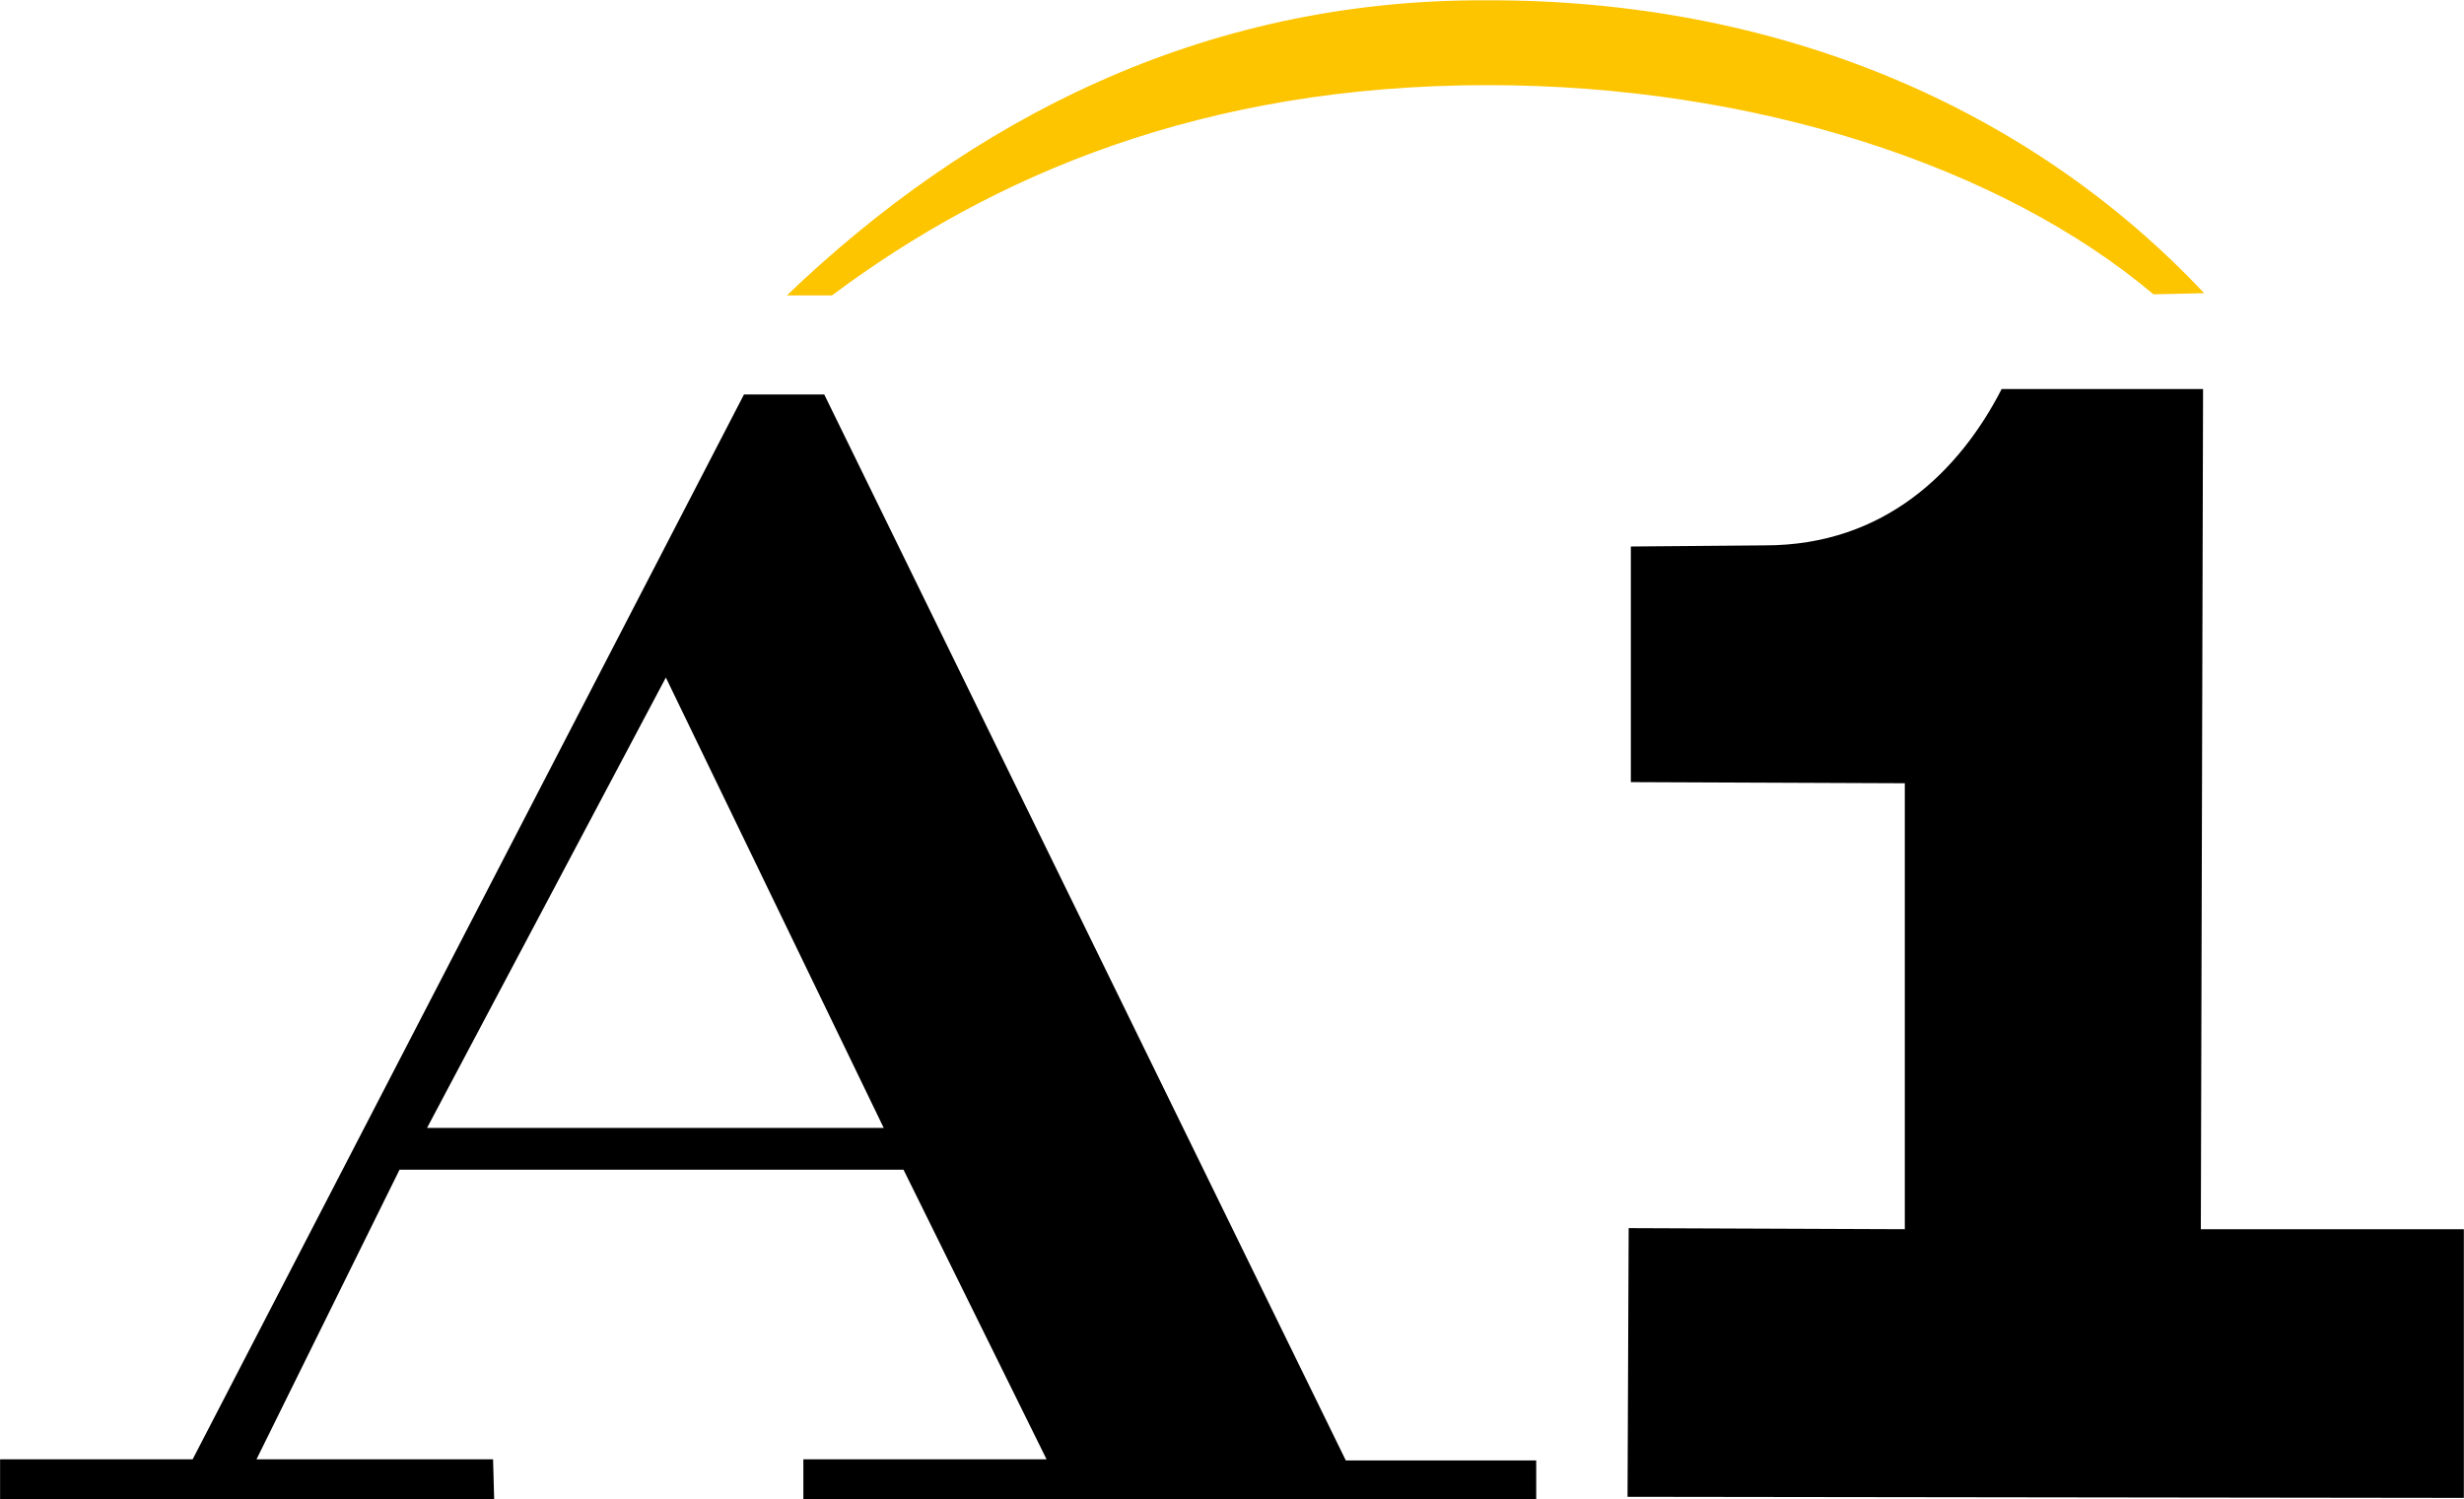
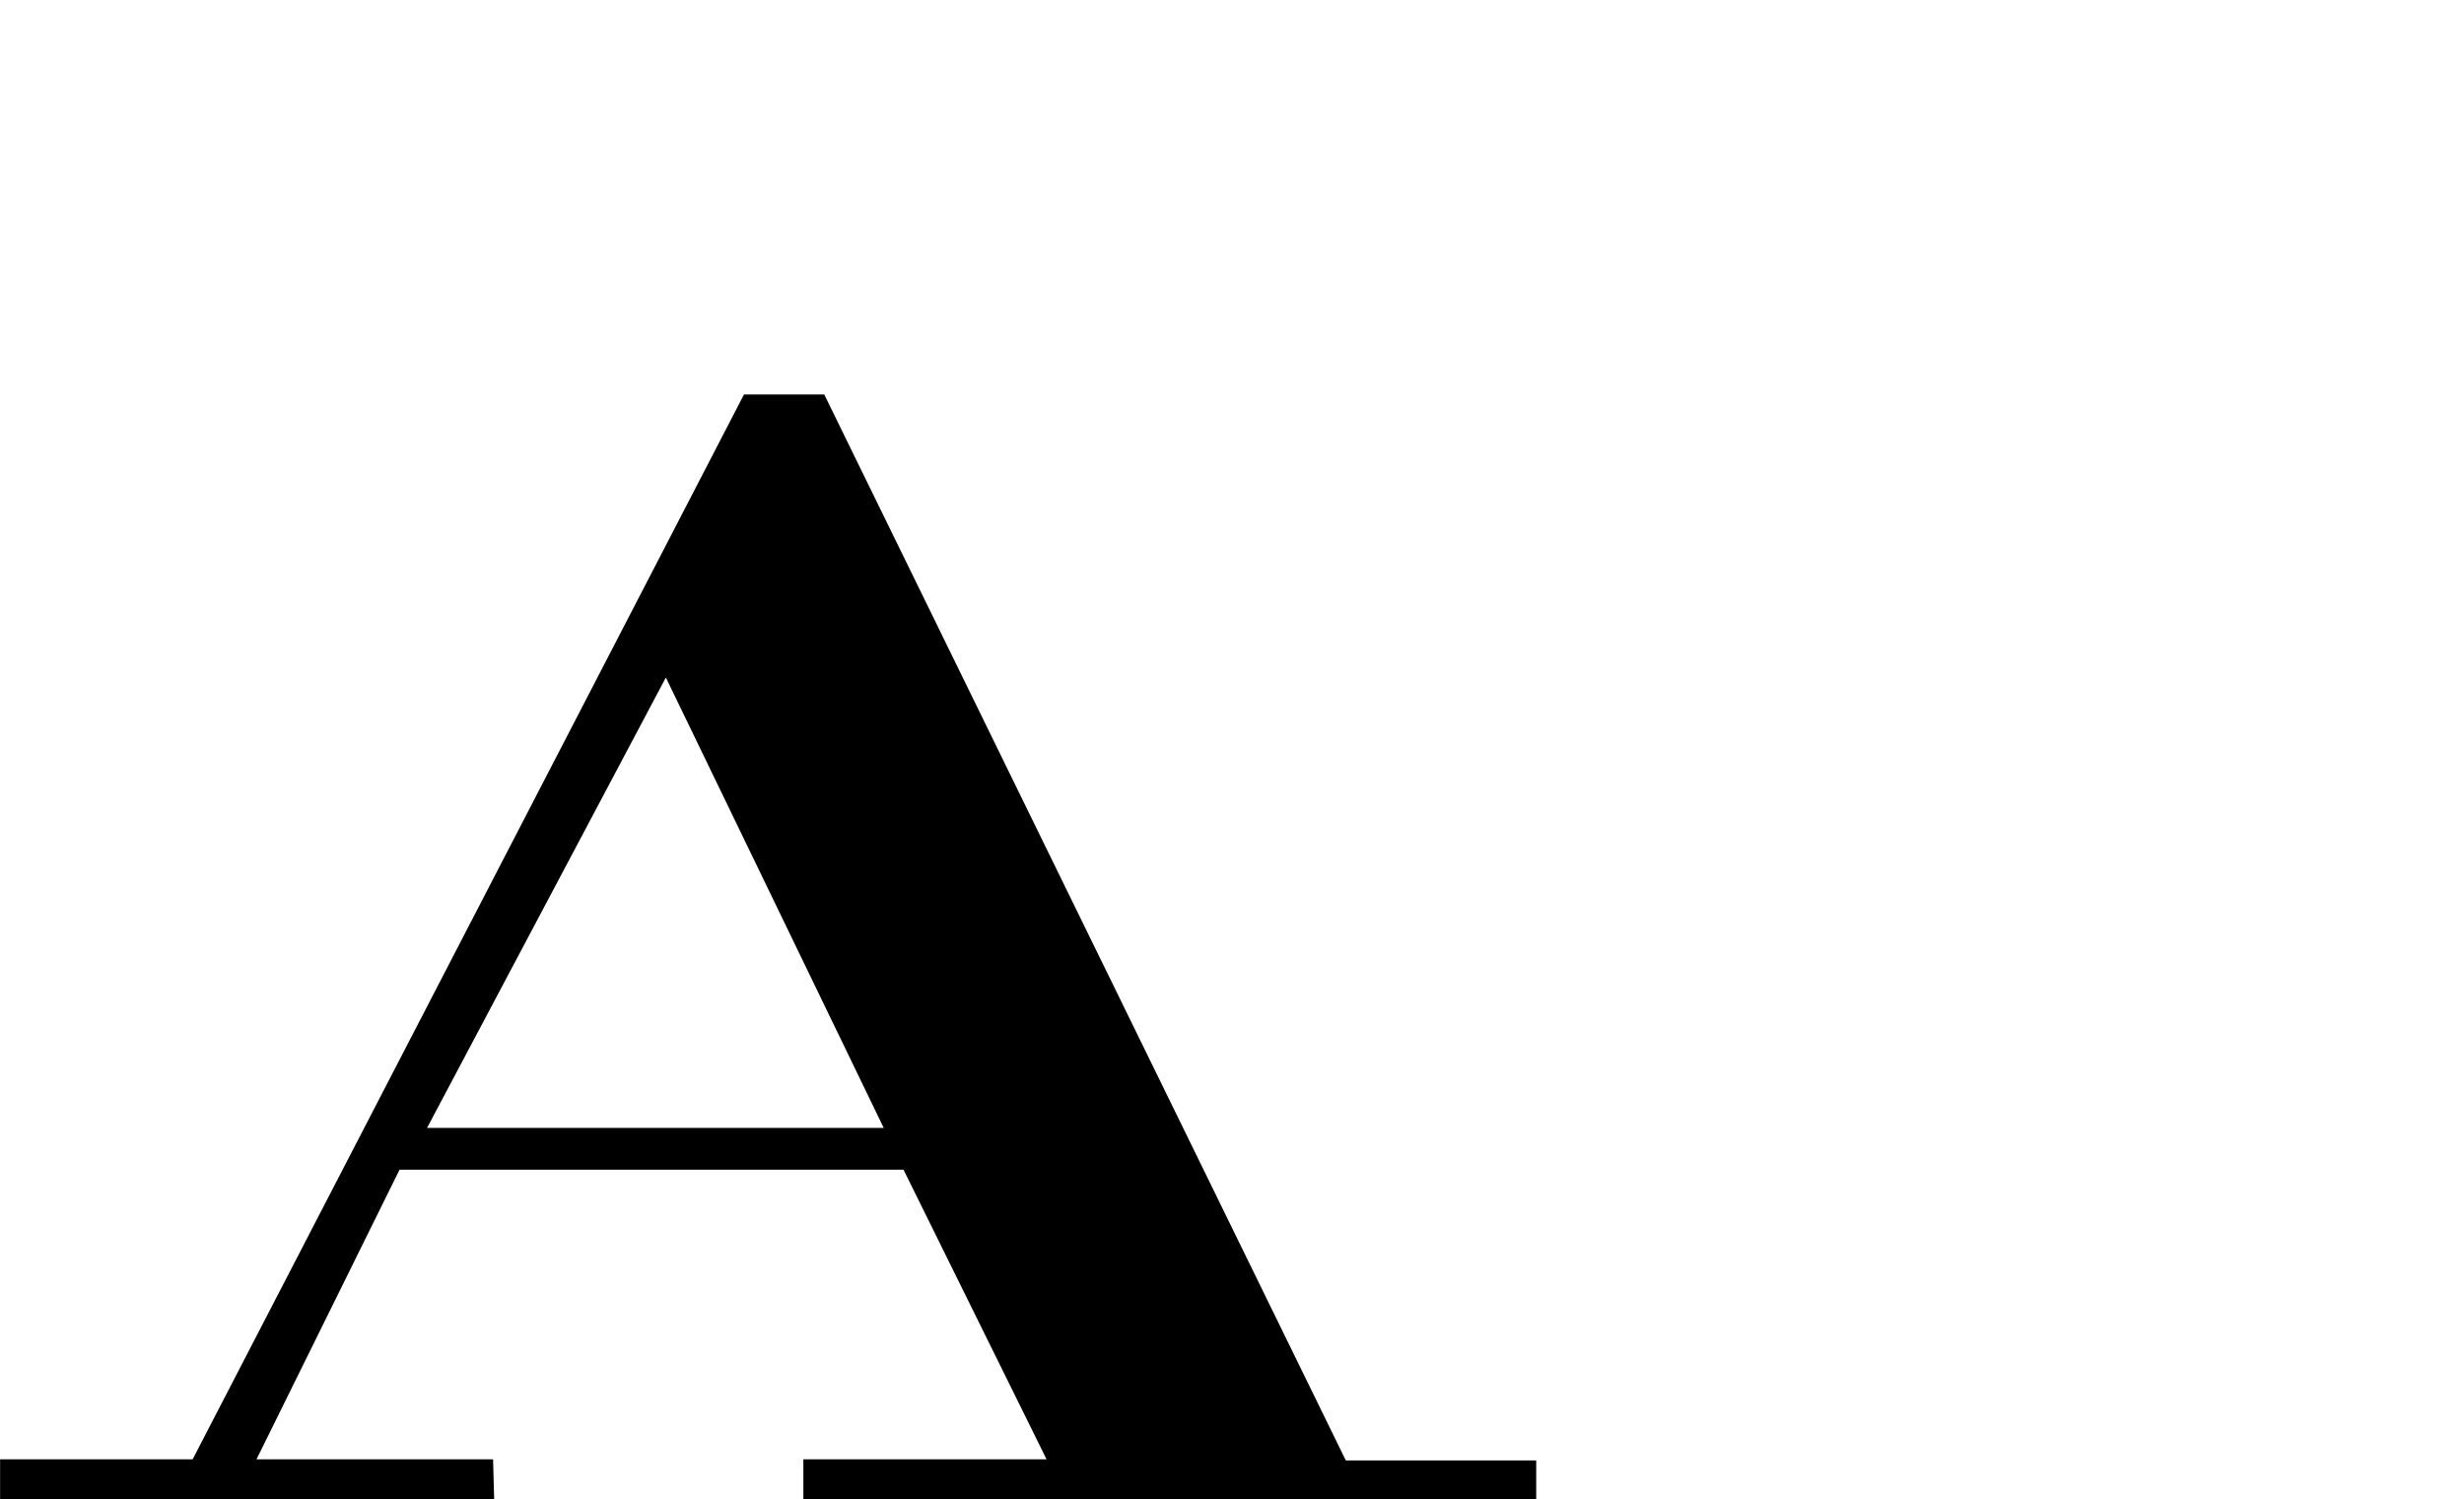
<svg xmlns="http://www.w3.org/2000/svg" version="1.1" x="0px" y="0px" viewBox="4.37 44.52 200.02 121.72">
  <title>A1 logo</title>
  <path fill-rule="evenodd" clip-rule="evenodd" d="M44.484,166.211H4.377v-3.22h15.631l44.755-86.445h6.518l42.339,86.537h15.455v3.128H69.584v-3.22h19.743l-11.612-23.512H36.803l-11.612,23.512h19.205L44.484,166.211L44.484,166.211z M76.107,136.084L58.422,99.523l-19.385,36.561H76.107L76.107,136.084z" />
-   <path fill-rule="evenodd" clip-rule="evenodd" d="M136.757,88.886l10.897-0.092c9.739,0,15.812-6.078,19.205-12.693h16.349l-0.181,68.208h21.351v21.813l-67.89-0.088l0.092-21.813l22.417,0.088v-36.203l-22.24-0.092V88.886L136.757,88.886z" />
-   <path fill-rule="evenodd" clip-rule="evenodd" fill="#FDC400" d="M68.245,68.502c14.74-14.126,33.588-24.045,56.723-23.957c23.758-0.088,44.214,8.759,58.329,23.776l-4.112,0.092c-12.414-10.46-32.513-16.983-54.04-16.983c-23.135,0-40.194,7.33-53.238,17.072H68.245L68.245,68.502z" style="--darkreader-inline-fill: #ca9d00;" data-darkreader-inline-fill="" />
</svg>